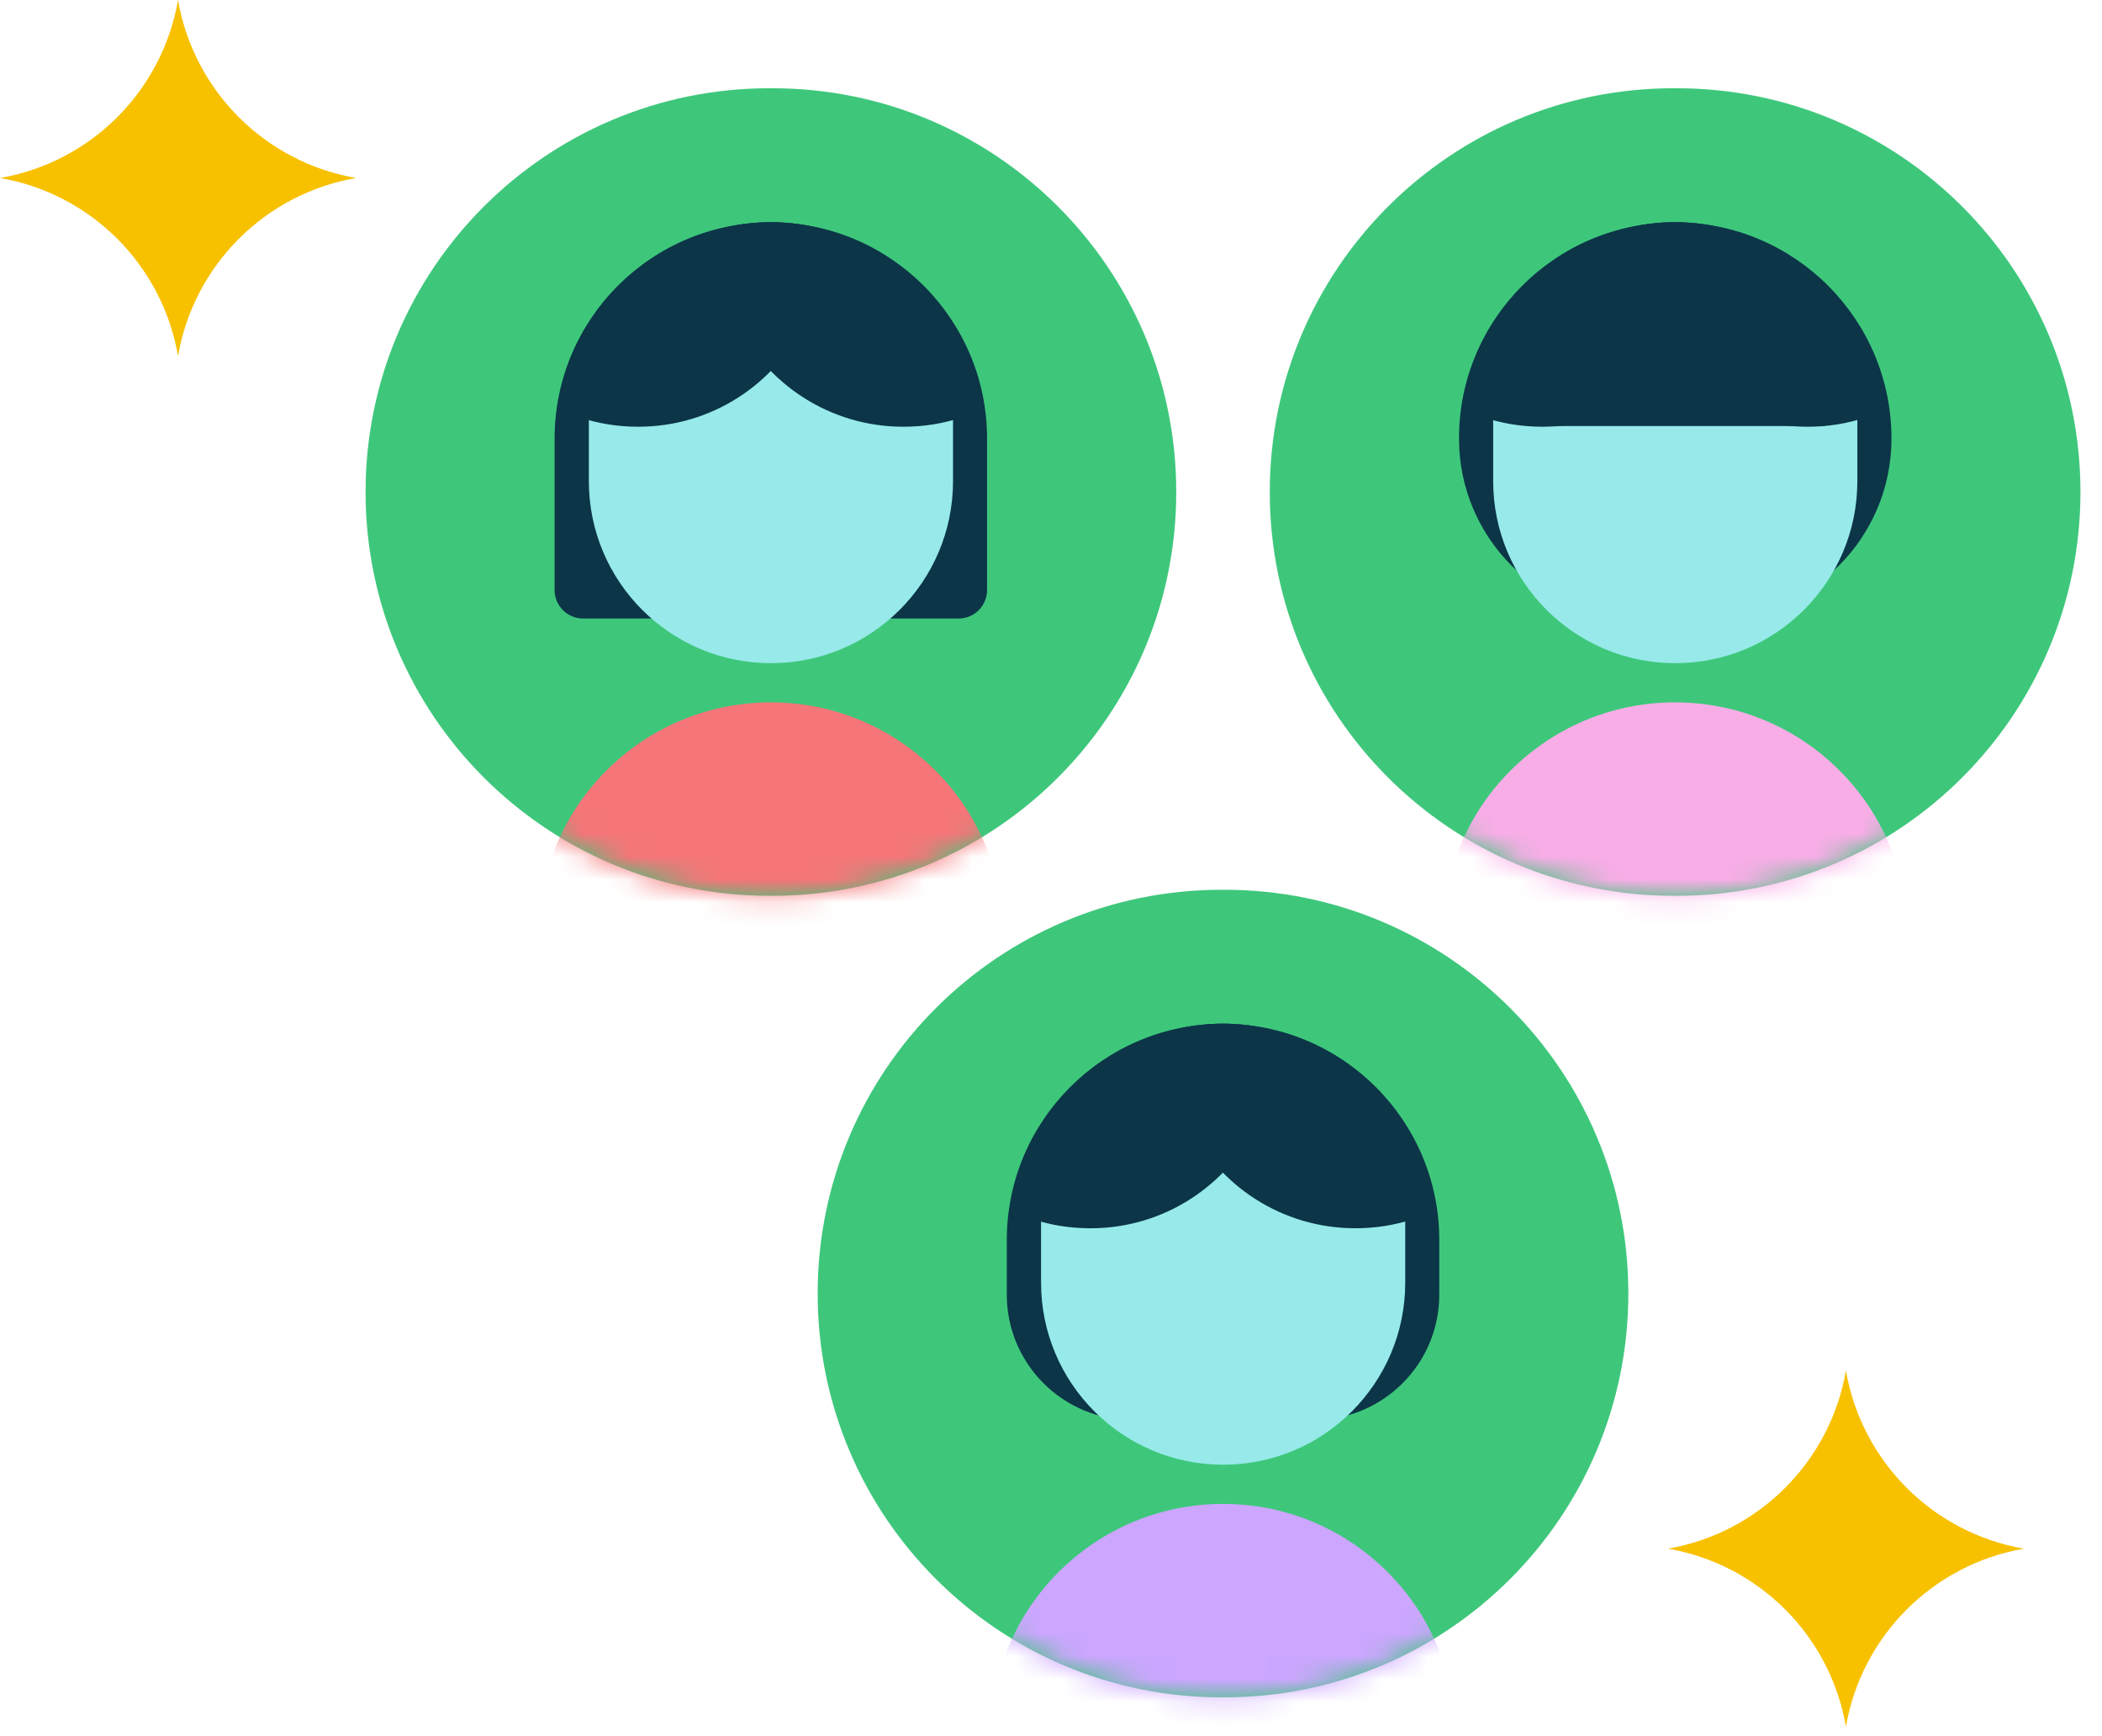
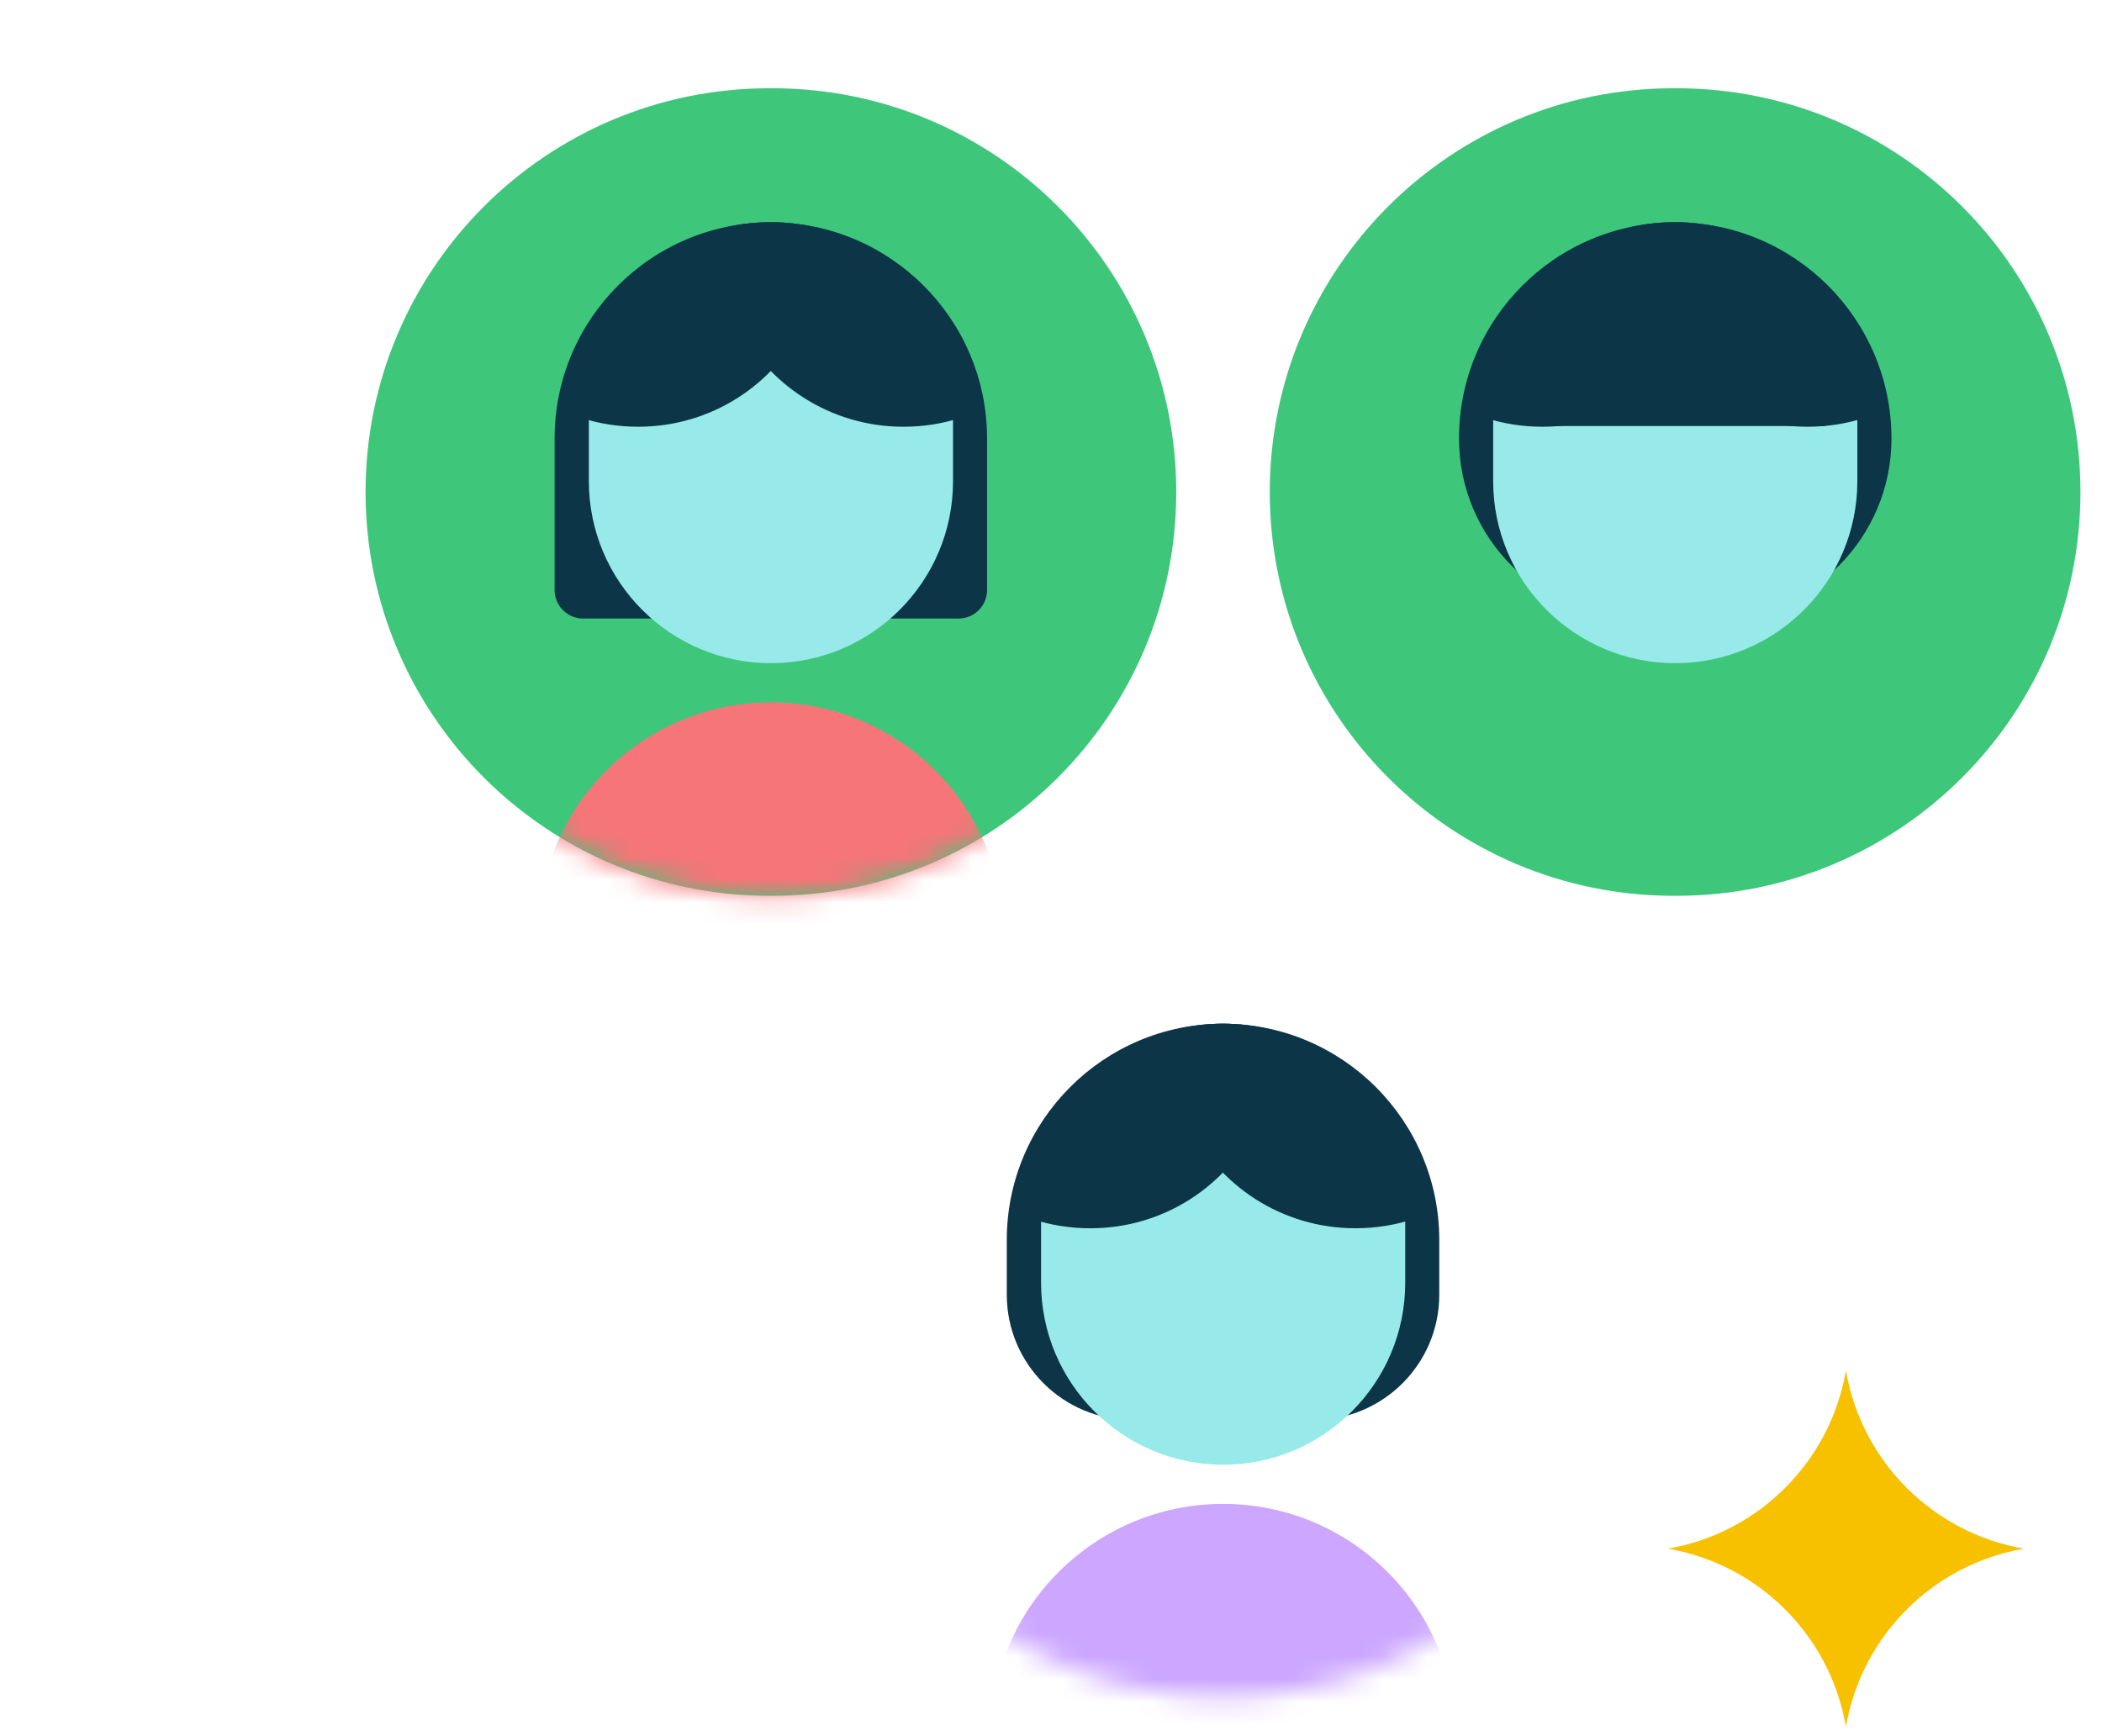
<svg xmlns="http://www.w3.org/2000/svg" fill="none" viewBox="0 0 92 76" height="76" width="92">
-   <path fill="#3EC77B" d="M53.594 38.949H53.462C43.701 38.949 35.787 46.863 35.787 56.624C35.787 66.386 43.701 74.299 53.462 74.299H53.594C63.356 74.299 71.269 66.386 71.269 56.624C71.274 46.863 63.361 38.949 53.594 38.949Z" />
  <path fill="#0C3548" d="M53.527 44.812C58.751 44.812 62.994 49.056 62.994 54.279V56.675C62.994 59.7 60.538 62.157 57.512 62.157H49.548C46.522 62.157 44.065 59.7 44.065 56.675V54.279C44.065 49.056 48.304 44.812 53.527 44.812Z" />
  <path fill="#97EAE9" d="M61.504 52.787C61.504 48.386 57.935 44.817 53.534 44.817C49.133 44.817 45.565 48.386 45.565 52.787V56.147C45.565 60.548 49.133 64.117 53.534 64.117C57.935 64.117 61.504 60.548 61.504 56.147V52.787Z" />
  <path fill="#0C3548" d="M61.861 53.152C61.861 53.223 61.861 53.294 61.855 53.365C61.059 53.629 60.211 53.766 59.322 53.766C56.104 53.766 53.328 51.898 52.008 49.183C50.551 50.578 48.571 51.436 46.394 51.436C46.043 51.436 45.703 51.416 45.368 51.37C46.018 48.37 48.287 45.969 51.216 45.132C51.947 44.919 52.718 44.812 53.52 44.812C53.81 44.812 54.094 44.827 54.378 44.858C58.576 45.284 61.861 48.837 61.861 53.152Z" />
  <path fill="#0C3548" d="M45.187 53.153C45.187 53.224 45.187 53.295 45.192 53.366C45.989 53.63 46.836 53.767 47.725 53.767C50.943 53.767 53.719 51.899 55.039 49.183C56.496 50.579 58.476 51.437 60.654 51.437C61.004 51.437 61.344 51.417 61.679 51.371C61.029 48.371 58.76 45.97 55.831 45.132C55.1 44.919 54.329 44.812 53.527 44.812C53.237 44.812 52.953 44.828 52.669 44.858C48.471 45.285 45.187 48.838 45.187 53.153Z" />
  <path fill="#3EC77B" d="M33.807 3.863H33.675C23.914 3.863 16 11.777 16 21.538C16 31.299 23.914 39.213 33.675 39.213H33.807C43.569 39.213 51.482 31.299 51.482 21.538C51.482 11.777 43.569 3.863 33.807 3.863Z" />
  <path fill="#0C3548" d="M33.735 9.731C38.959 9.731 43.202 13.975 43.202 19.198V25.827C43.202 26.518 42.644 27.076 41.954 27.076H25.522C24.832 27.076 24.273 26.518 24.273 25.827V19.198C24.273 13.97 28.512 9.731 33.735 9.731Z" />
  <path fill="#97EAE9" d="M41.712 17.701C41.712 13.3 38.143 9.731 33.742 9.731C29.341 9.731 25.773 13.3 25.773 17.701V21.061C25.773 25.462 29.341 29.03 33.742 29.03C38.143 29.03 41.712 25.462 41.712 21.061V17.701Z" />
  <path fill="#0C3548" d="M42.078 18.066C42.078 18.137 42.078 18.208 42.073 18.279C41.276 18.543 40.429 18.68 39.54 18.68C36.322 18.68 33.545 16.812 32.225 14.096C30.769 15.492 28.789 16.35 26.611 16.35C26.261 16.35 25.921 16.33 25.586 16.284C26.236 13.284 28.505 10.883 31.434 10.045C32.165 9.832 32.936 9.726 33.738 9.726C34.028 9.726 34.312 9.741 34.596 9.771C38.794 10.203 42.073 13.751 42.078 18.066Z" />
  <path fill="#0C3548" d="M25.395 18.066C25.395 18.137 25.395 18.208 25.4 18.279C26.197 18.543 27.044 18.68 27.933 18.68C31.151 18.68 33.928 16.812 35.247 14.096C36.704 15.492 38.684 16.35 40.861 16.35C41.212 16.35 41.552 16.33 41.887 16.284C41.237 13.284 38.968 10.883 36.039 10.045C35.308 9.832 34.537 9.726 33.735 9.726C33.445 9.726 33.161 9.741 32.877 9.771C28.679 10.203 25.4 13.751 25.395 18.066Z" />
  <path fill="#3EC77B" d="M73.382 3.863H73.25C63.489 3.863 55.575 11.777 55.575 21.538C55.575 31.299 63.489 39.213 73.25 39.213H73.382C83.144 39.213 91.057 31.299 91.057 21.538C91.057 11.777 83.144 3.863 73.382 3.863Z" />
  <path fill="#0C3548" d="M73.319 9.731C78.543 9.731 82.786 13.975 82.786 19.198C82.786 23.548 79.258 27.076 74.908 27.076H71.736C67.385 27.076 63.857 23.548 63.857 19.198C63.852 13.97 68.096 9.731 73.319 9.731Z" />
  <path fill="#97EAE9" d="M81.292 17.701C81.292 13.3 77.723 9.731 73.322 9.731C68.921 9.731 65.353 13.3 65.353 17.701V21.061C65.353 25.462 68.921 29.03 73.322 29.03C77.723 29.03 81.292 25.462 81.292 21.061V17.701Z" />
  <path fill="#0C3548" d="M81.649 18.066C81.649 18.137 81.649 18.208 81.644 18.279C80.847 18.543 79.999 18.68 79.111 18.68C75.892 18.68 73.116 16.812 71.796 14.096C70.339 15.492 68.359 16.35 66.182 16.35C65.831 16.35 65.491 16.33 65.156 16.284C65.806 13.284 68.075 10.883 71.004 10.045C71.735 9.832 72.507 9.726 73.308 9.726C73.598 9.726 73.882 9.741 74.166 9.771C78.364 10.203 81.644 13.751 81.649 18.066Z" />
  <path fill="#0C3548" d="M64.97 18.066C64.97 18.137 64.97 18.208 64.975 18.279C65.772 18.543 66.62 18.68 67.508 18.68C70.726 18.68 73.503 16.812 74.823 14.096C76.279 15.492 78.259 16.35 80.437 16.35C80.787 16.35 81.127 16.33 81.462 16.284C80.812 13.284 78.543 10.883 75.614 10.045C74.883 9.832 74.112 9.726 73.31 9.726C73.02 9.726 72.736 9.741 72.452 9.771C68.249 10.203 64.97 13.751 64.97 18.066Z" />
  <mask height="37" width="37" y="3" x="55" maskUnits="userSpaceOnUse" style="mask-type:luminance" id="mask0_3130_13881">
    <path fill="white" d="M73.379 3.863H73.247C63.486 3.863 55.572 11.777 55.572 21.538C55.572 31.299 63.486 39.213 73.247 39.213H73.379C83.141 39.213 91.055 31.299 91.055 21.538C91.055 11.777 83.141 3.863 73.379 3.863Z" />
  </mask>
  <g mask="url(#mask0_3130_13881)">
-     <path fill="#F9ADE7" d="M73.313 51.101C78.934 51.101 83.491 46.545 83.491 40.924C83.491 35.303 78.934 30.746 73.313 30.746C67.692 30.746 63.136 35.303 63.136 40.924C63.136 46.545 67.692 51.101 73.313 51.101Z" />
-   </g>
+     </g>
  <path fill="#0C3548" d="M79.877 13.751H67.562V18.649H79.877V13.751Z" />
-   <path fill="#F7C100" d="M15.584 7.792C11.599 8.482 8.482 11.604 7.792 15.584C7.102 11.594 3.98 8.477 0 7.792C3.985 7.102 7.102 3.98 7.792 0C8.482 3.985 11.604 7.102 15.584 7.792Z" />
  <path fill="#F7C100" d="M88.584 67.792C84.599 68.482 81.482 71.604 80.792 75.584C80.102 71.594 76.98 68.477 73 67.792C76.985 67.102 80.102 63.98 80.792 60C81.482 63.985 84.604 67.102 88.584 67.792Z" />
  <mask height="37" width="37" y="38" x="35" maskUnits="userSpaceOnUse" style="mask-type:luminance" id="mask1_3130_13881">
    <path fill="white" d="M53.596 38.949H53.464C43.703 38.949 35.789 46.863 35.789 56.624C35.789 66.386 43.703 74.299 53.464 74.299H53.596C63.358 74.299 71.271 66.386 71.271 56.624C71.276 46.863 63.363 38.949 53.596 38.949Z" />
  </mask>
  <g mask="url(#mask1_3130_13881)">
    <path fill="#CCA6FF" d="M53.533 86.188C59.154 86.188 63.711 81.631 63.711 76.01C63.711 70.389 59.154 65.832 53.533 65.832C47.912 65.832 43.355 70.389 43.355 76.01C43.355 81.631 47.912 86.188 53.533 86.188Z" />
  </g>
  <mask height="37" width="36" y="3" x="16" maskUnits="userSpaceOnUse" style="mask-type:luminance" id="mask2_3130_13881">
    <path fill="white" d="M33.807 3.863H33.675C23.914 3.863 16 11.777 16 21.538C16 31.299 23.914 39.213 33.675 39.213H33.807C43.569 39.213 51.482 31.299 51.482 21.538C51.482 11.777 43.569 3.863 33.807 3.863Z" />
  </mask>
  <g mask="url(#mask2_3130_13881)">
    <path fill="#F57578" d="M33.74 51.101C39.361 51.101 43.918 46.545 43.918 40.924C43.918 35.303 39.361 30.746 33.74 30.746C28.119 30.746 23.562 35.303 23.562 40.924C23.562 46.545 28.119 51.101 33.74 51.101Z" />
  </g>
</svg>